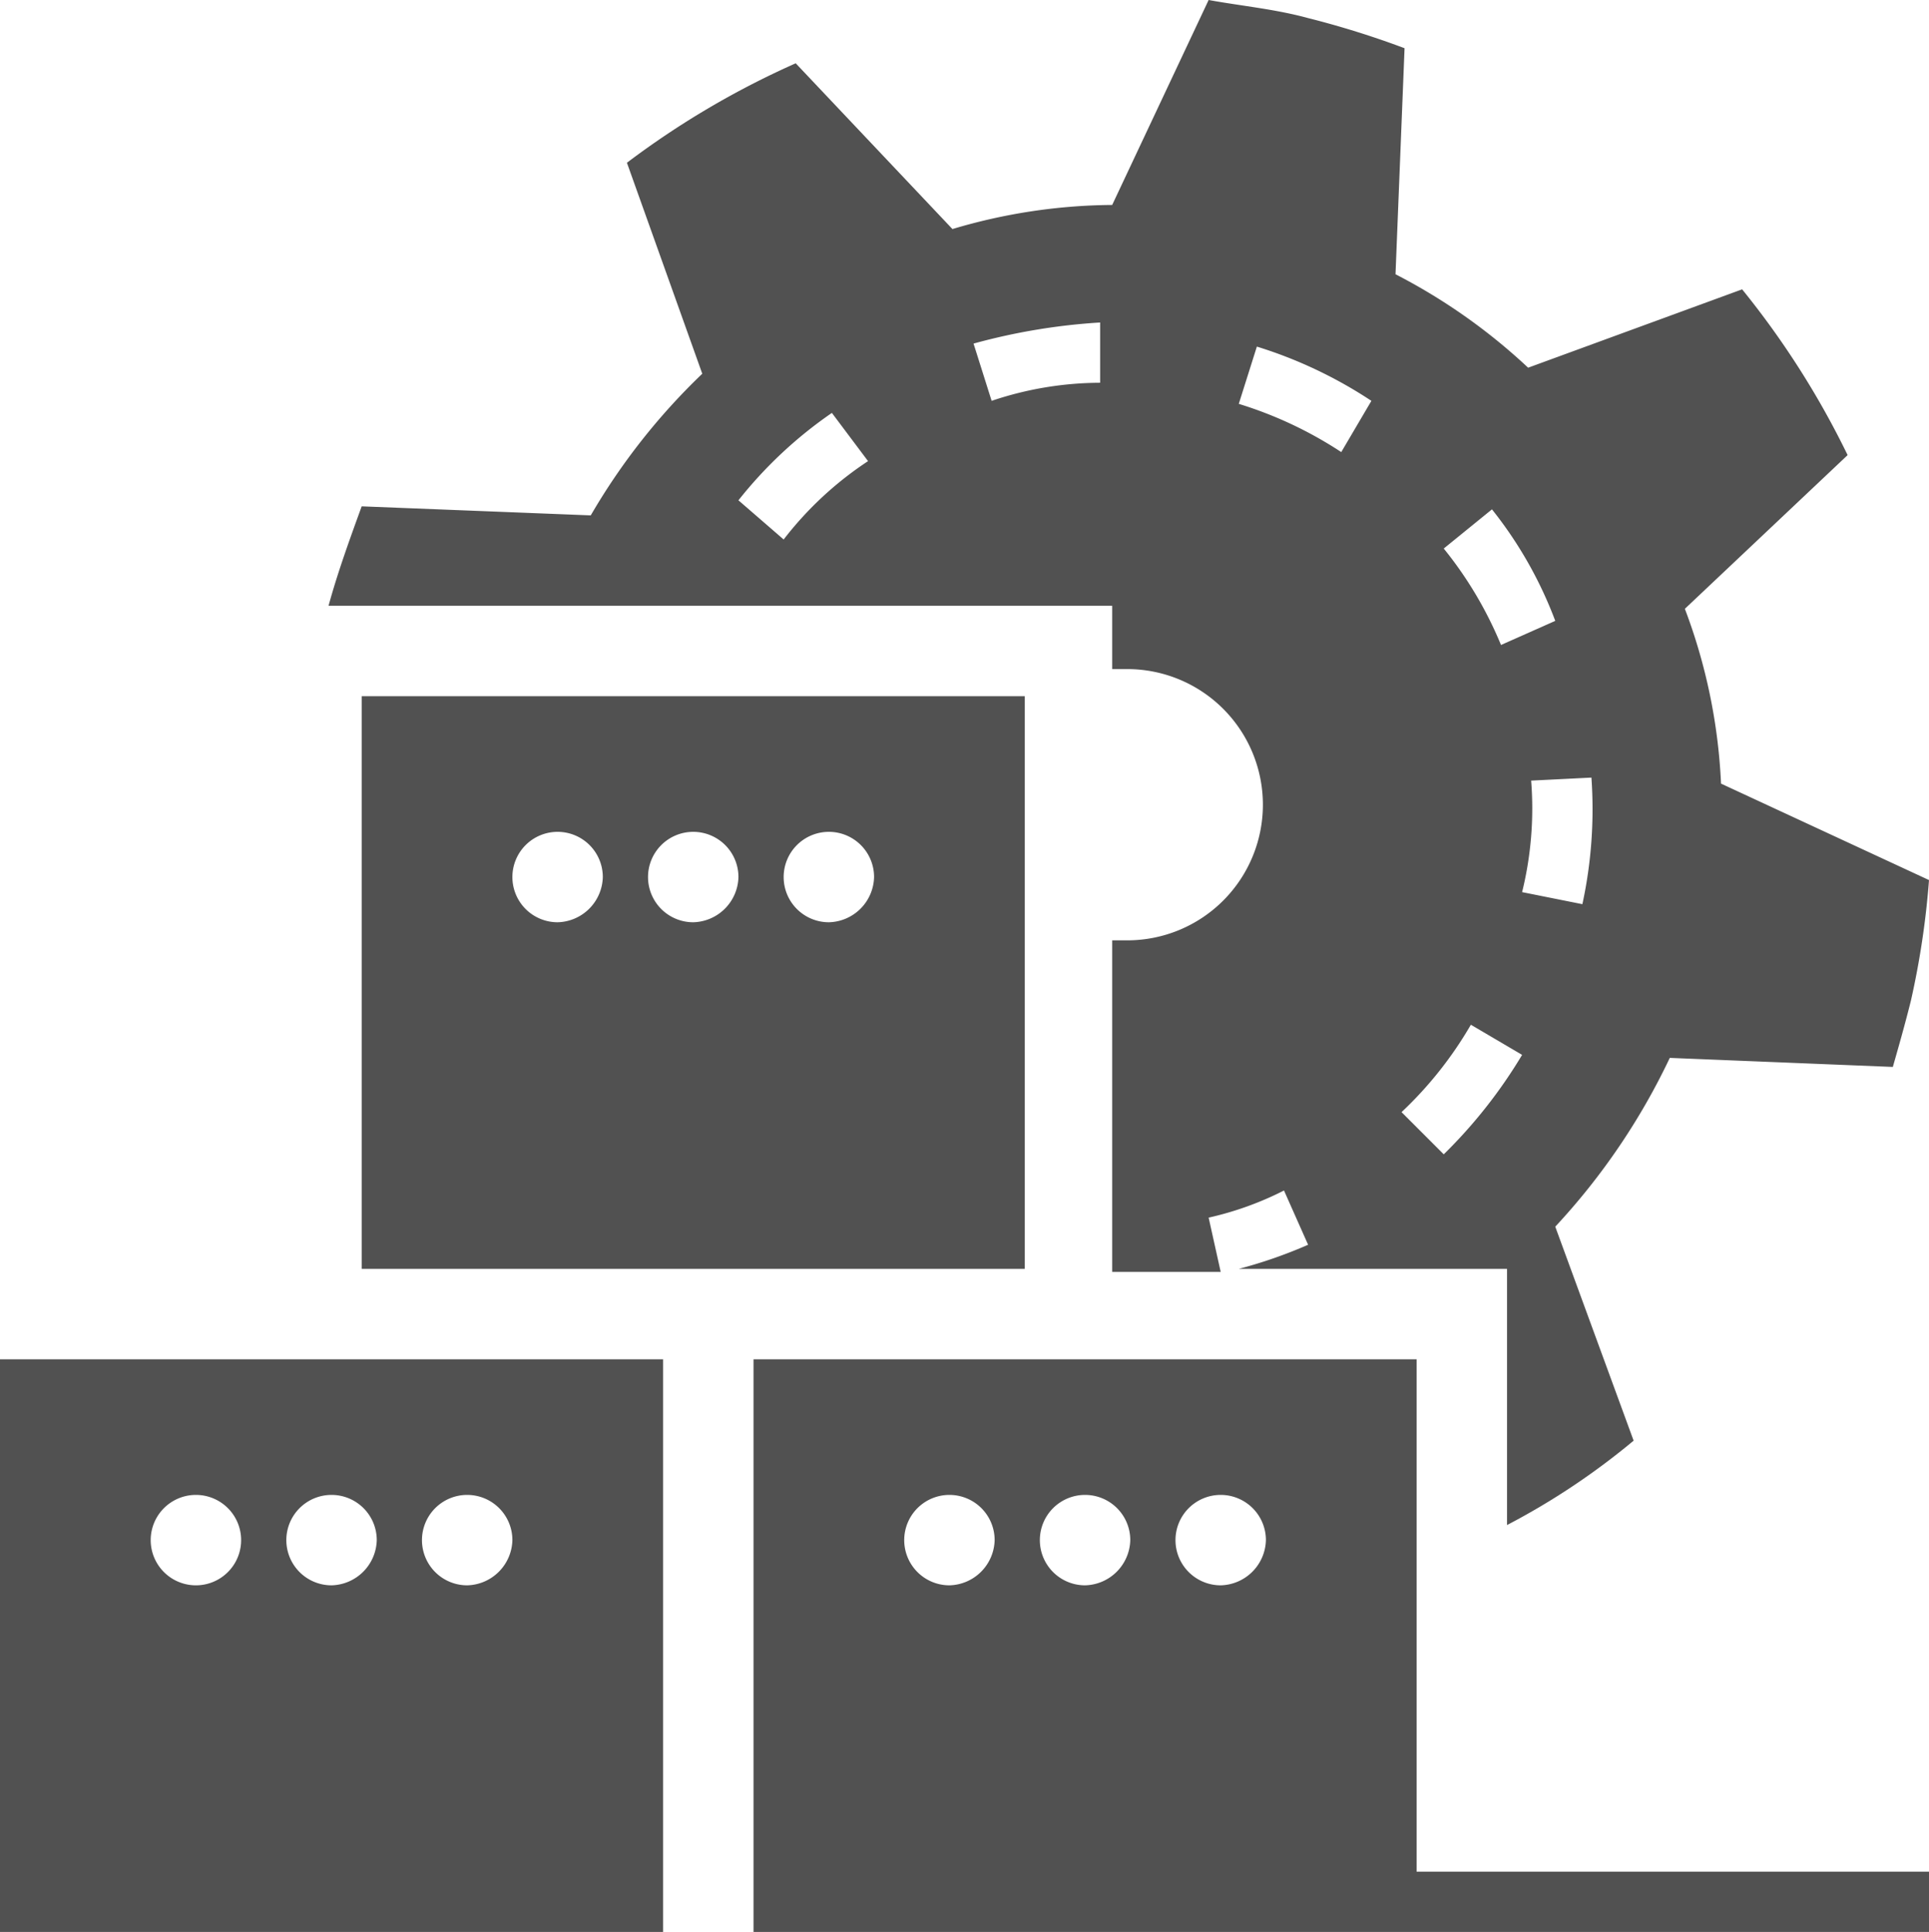
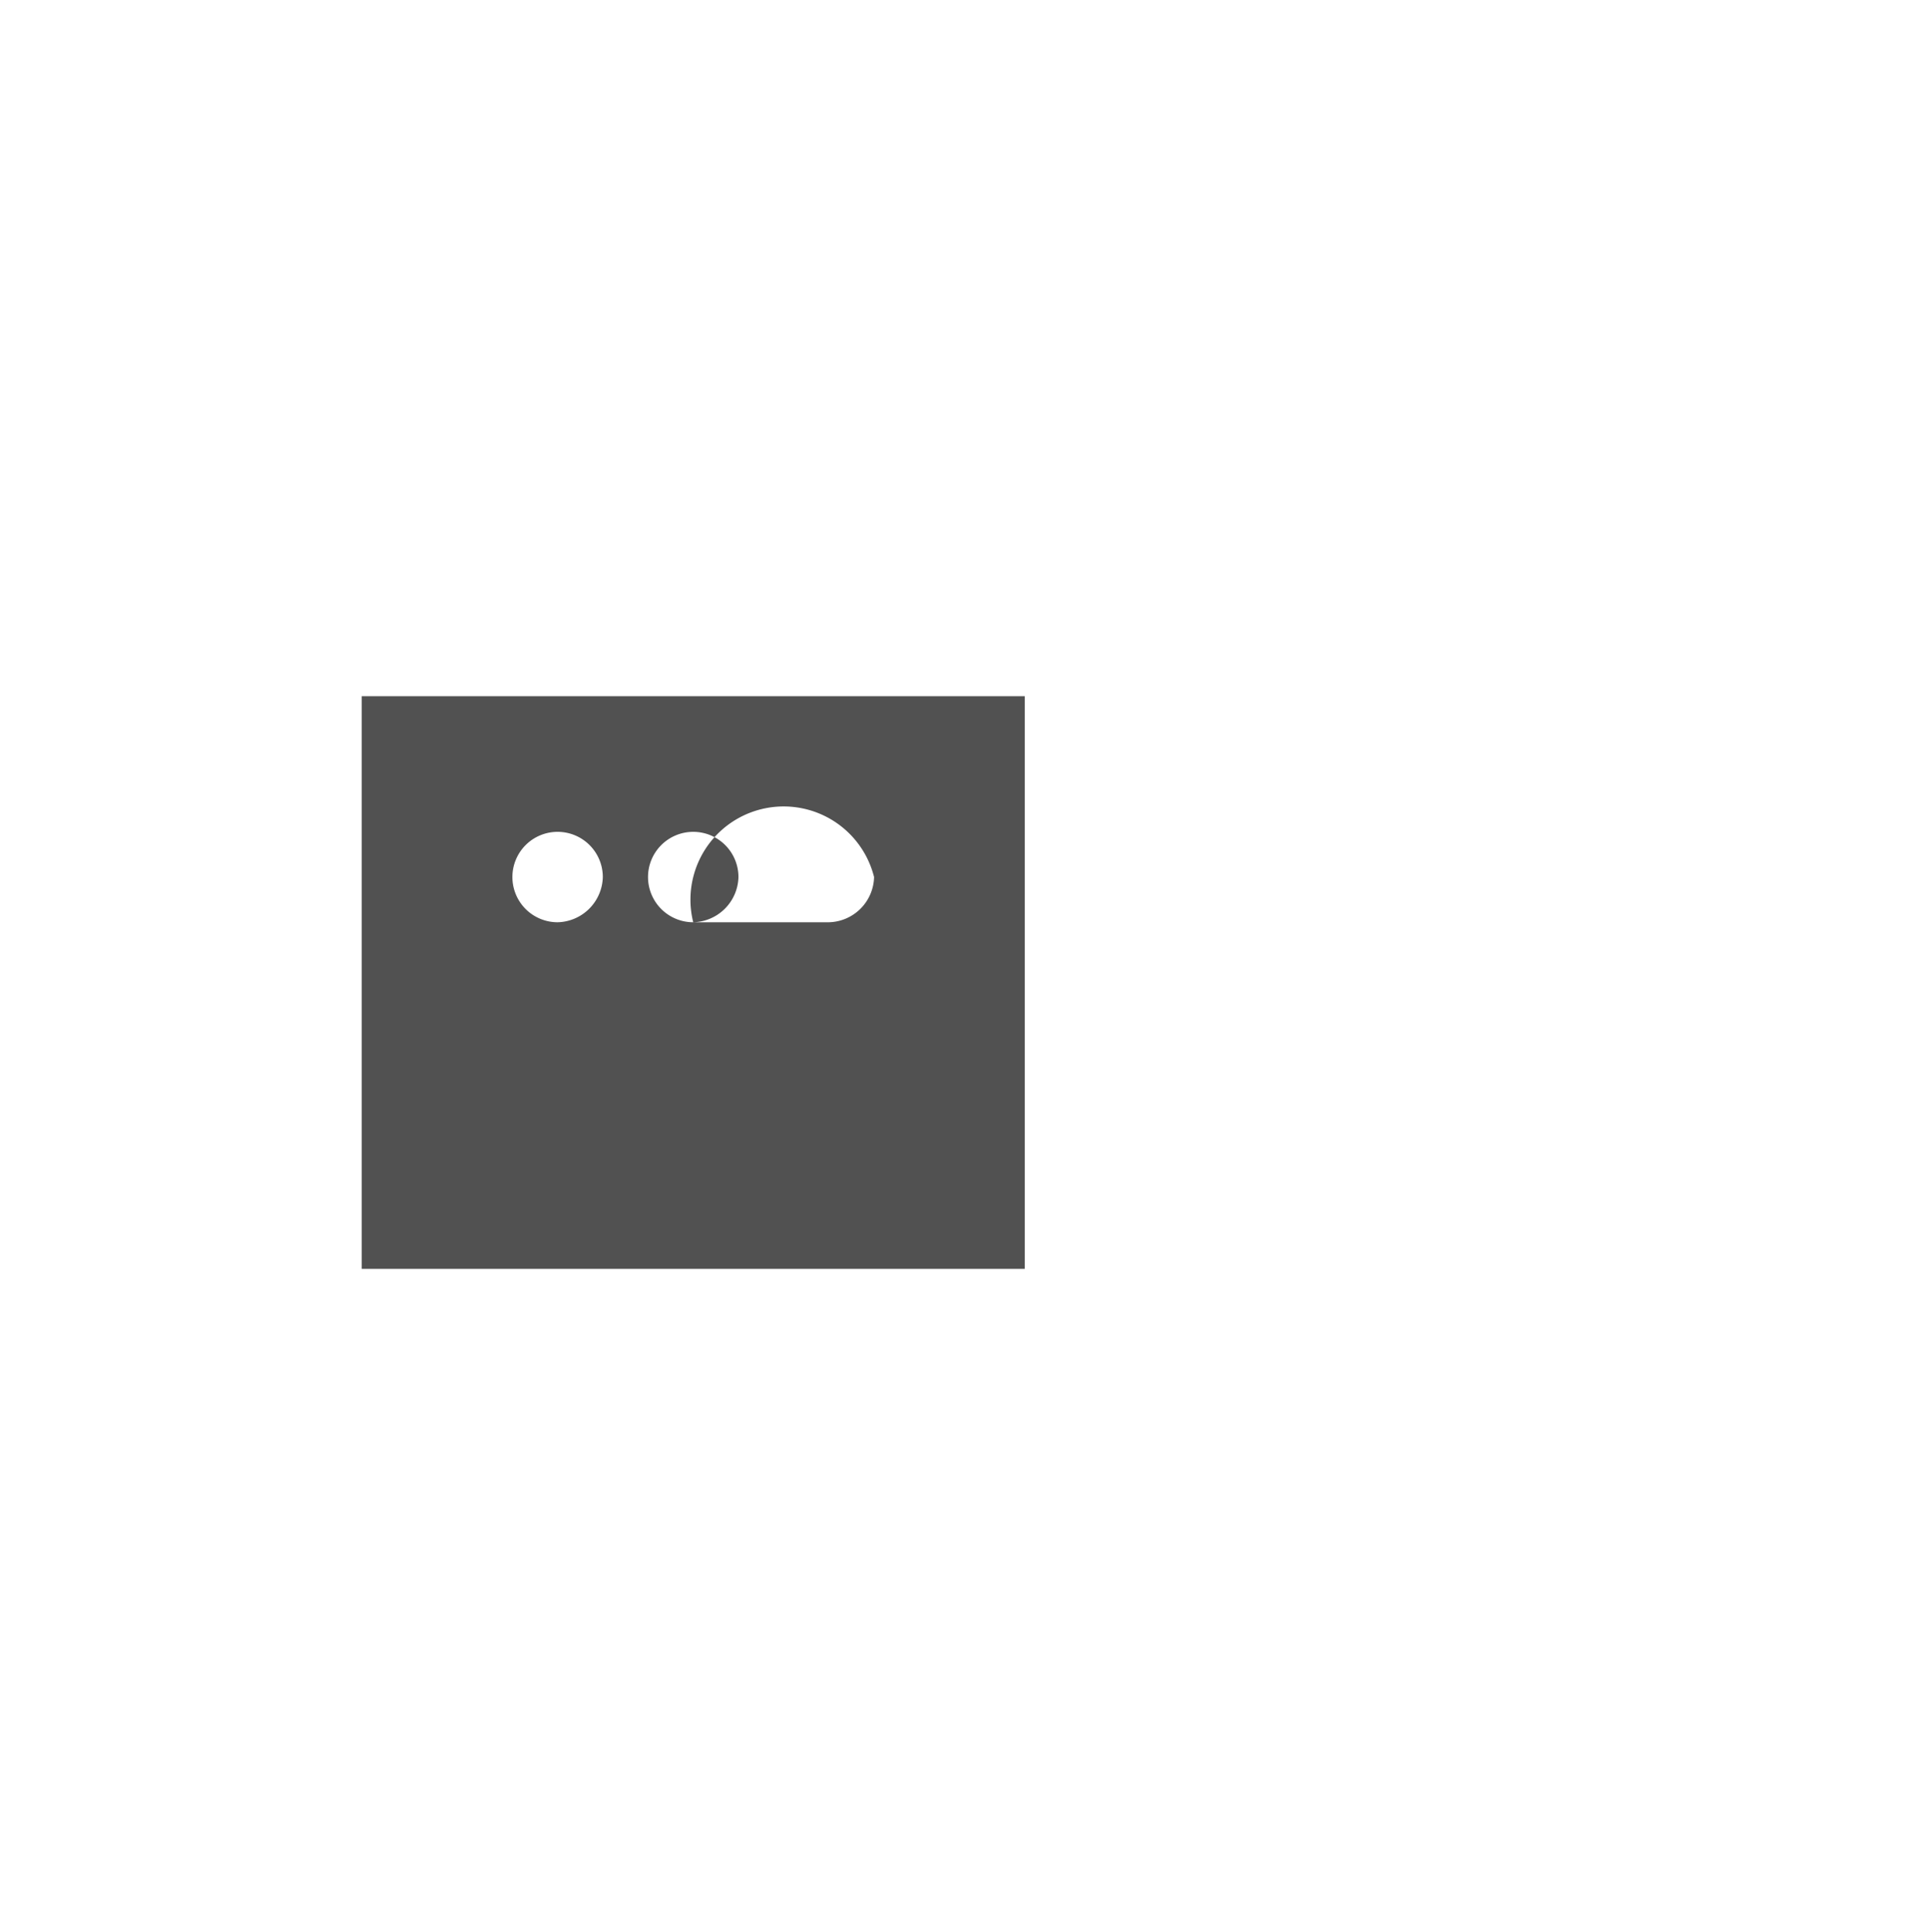
<svg xmlns="http://www.w3.org/2000/svg" viewBox="10987 1112 64 64.1">
  <defs>
    <style>
      .cls-1 {
        fill: #515151;
      }
    </style>
  </defs>
  <g id="Group_104" data-name="Group 104" transform="translate(10987 1112.1)">
-     <path id="Path_115" data-name="Path 115" class="cls-1" d="M12,23V42H34V23Zm6.5,7.5A1.5,1.5,0,1,1,20,29,1.538,1.538,0,0,1,18.5,30.5Zm4.5,0A1.5,1.5,0,1,1,24.5,29,1.538,1.538,0,0,1,23,30.5Zm4.5,0A1.5,1.5,0,1,1,29,29,1.538,1.538,0,0,1,27.5,30.5Z" />
-     <path id="Path_116" data-name="Path 116" class="cls-1" d="M0,45V64H22V45Zm6.5,7.5a1.5,1.5,0,0,1,0-3,1.5,1.5,0,0,1,0,3Zm4.5,0A1.5,1.5,0,1,1,12.5,51,1.538,1.538,0,0,1,11,52.5Zm4.5,0A1.5,1.5,0,1,1,17,51,1.538,1.538,0,0,1,15.5,52.5Z" />
-     <path id="Path_117" data-name="Path 117" class="cls-1" d="M47,62V45H25V64H64V62ZM31.5,52.5A1.5,1.5,0,1,1,33,51,1.538,1.538,0,0,1,31.5,52.5Zm4.5,0A1.5,1.5,0,1,1,37.5,51,1.538,1.538,0,0,1,36,52.5Zm4.5,0A1.5,1.5,0,1,1,42,51,1.538,1.538,0,0,1,40.5,52.5Z" />
-     <path id="Path_118" data-name="Path 118" class="cls-1" d="M57.1,25.9a18.734,18.734,0,0,0-1.2-5.8L61.3,15a28.51,28.51,0,0,0-3.5-5.5l-7.1,2.6A19.415,19.415,0,0,0,46.3,9l.3-7.5a29.924,29.924,0,0,0-3.2-1C42.3.2,41.2.1,40.1-.1L36.9,6.7a18.9,18.9,0,0,0-5.3.8L26.4,2a28.433,28.433,0,0,0-5.6,3.3l2.5,7A21.336,21.336,0,0,0,19.6,17L12,16.7c-.4,1.1-.8,2.2-1.1,3.3h26v2.1h.5a4.5,4.5,0,0,1,0,9h-.5v11h3.6l-.4-1.8a10.639,10.639,0,0,0,2.5-.9l.8,1.8a15.546,15.546,0,0,1-2.3.8H50v8.5a23.624,23.624,0,0,0,4.2-2.8l-2.6-7.1A22.108,22.108,0,0,0,55.4,35l7.4.3c.2-.7.4-1.4.6-2.2a27.608,27.608,0,0,0,.6-4ZM26,17.8l-1.5-1.3a14.245,14.245,0,0,1,3.1-2.9l1.2,1.6A11.558,11.558,0,0,0,26,17.8Zm6.9-4.6-.6-1.9a20.476,20.476,0,0,1,4.2-.7v2A11.325,11.325,0,0,0,32.9,13.2Zm11.6,1.7a13.264,13.264,0,0,0-3.4-1.6l.6-1.9a14.815,14.815,0,0,1,3.8,1.8Zm5,1.9a13.593,13.593,0,0,1,2.1,3.7l-1.8.8a12.889,12.889,0,0,0-1.9-3.2ZM47.9,38.2l-1.4-1.4a12.776,12.776,0,0,0,2.3-2.9l1.7,1A16.436,16.436,0,0,1,47.9,38.2Zm4.6-8.3-2-.4a11.6,11.6,0,0,0,.3-3.7l2-.1A14.887,14.887,0,0,1,52.5,29.9Z" />
+     <path id="Path_115" data-name="Path 115" class="cls-1" d="M12,23V42H34V23Zm6.5,7.5A1.5,1.5,0,1,1,20,29,1.538,1.538,0,0,1,18.5,30.5Zm4.5,0A1.5,1.5,0,1,1,24.5,29,1.538,1.538,0,0,1,23,30.5ZA1.5,1.5,0,1,1,29,29,1.538,1.538,0,0,1,27.5,30.5Z" />
  </g>
</svg>